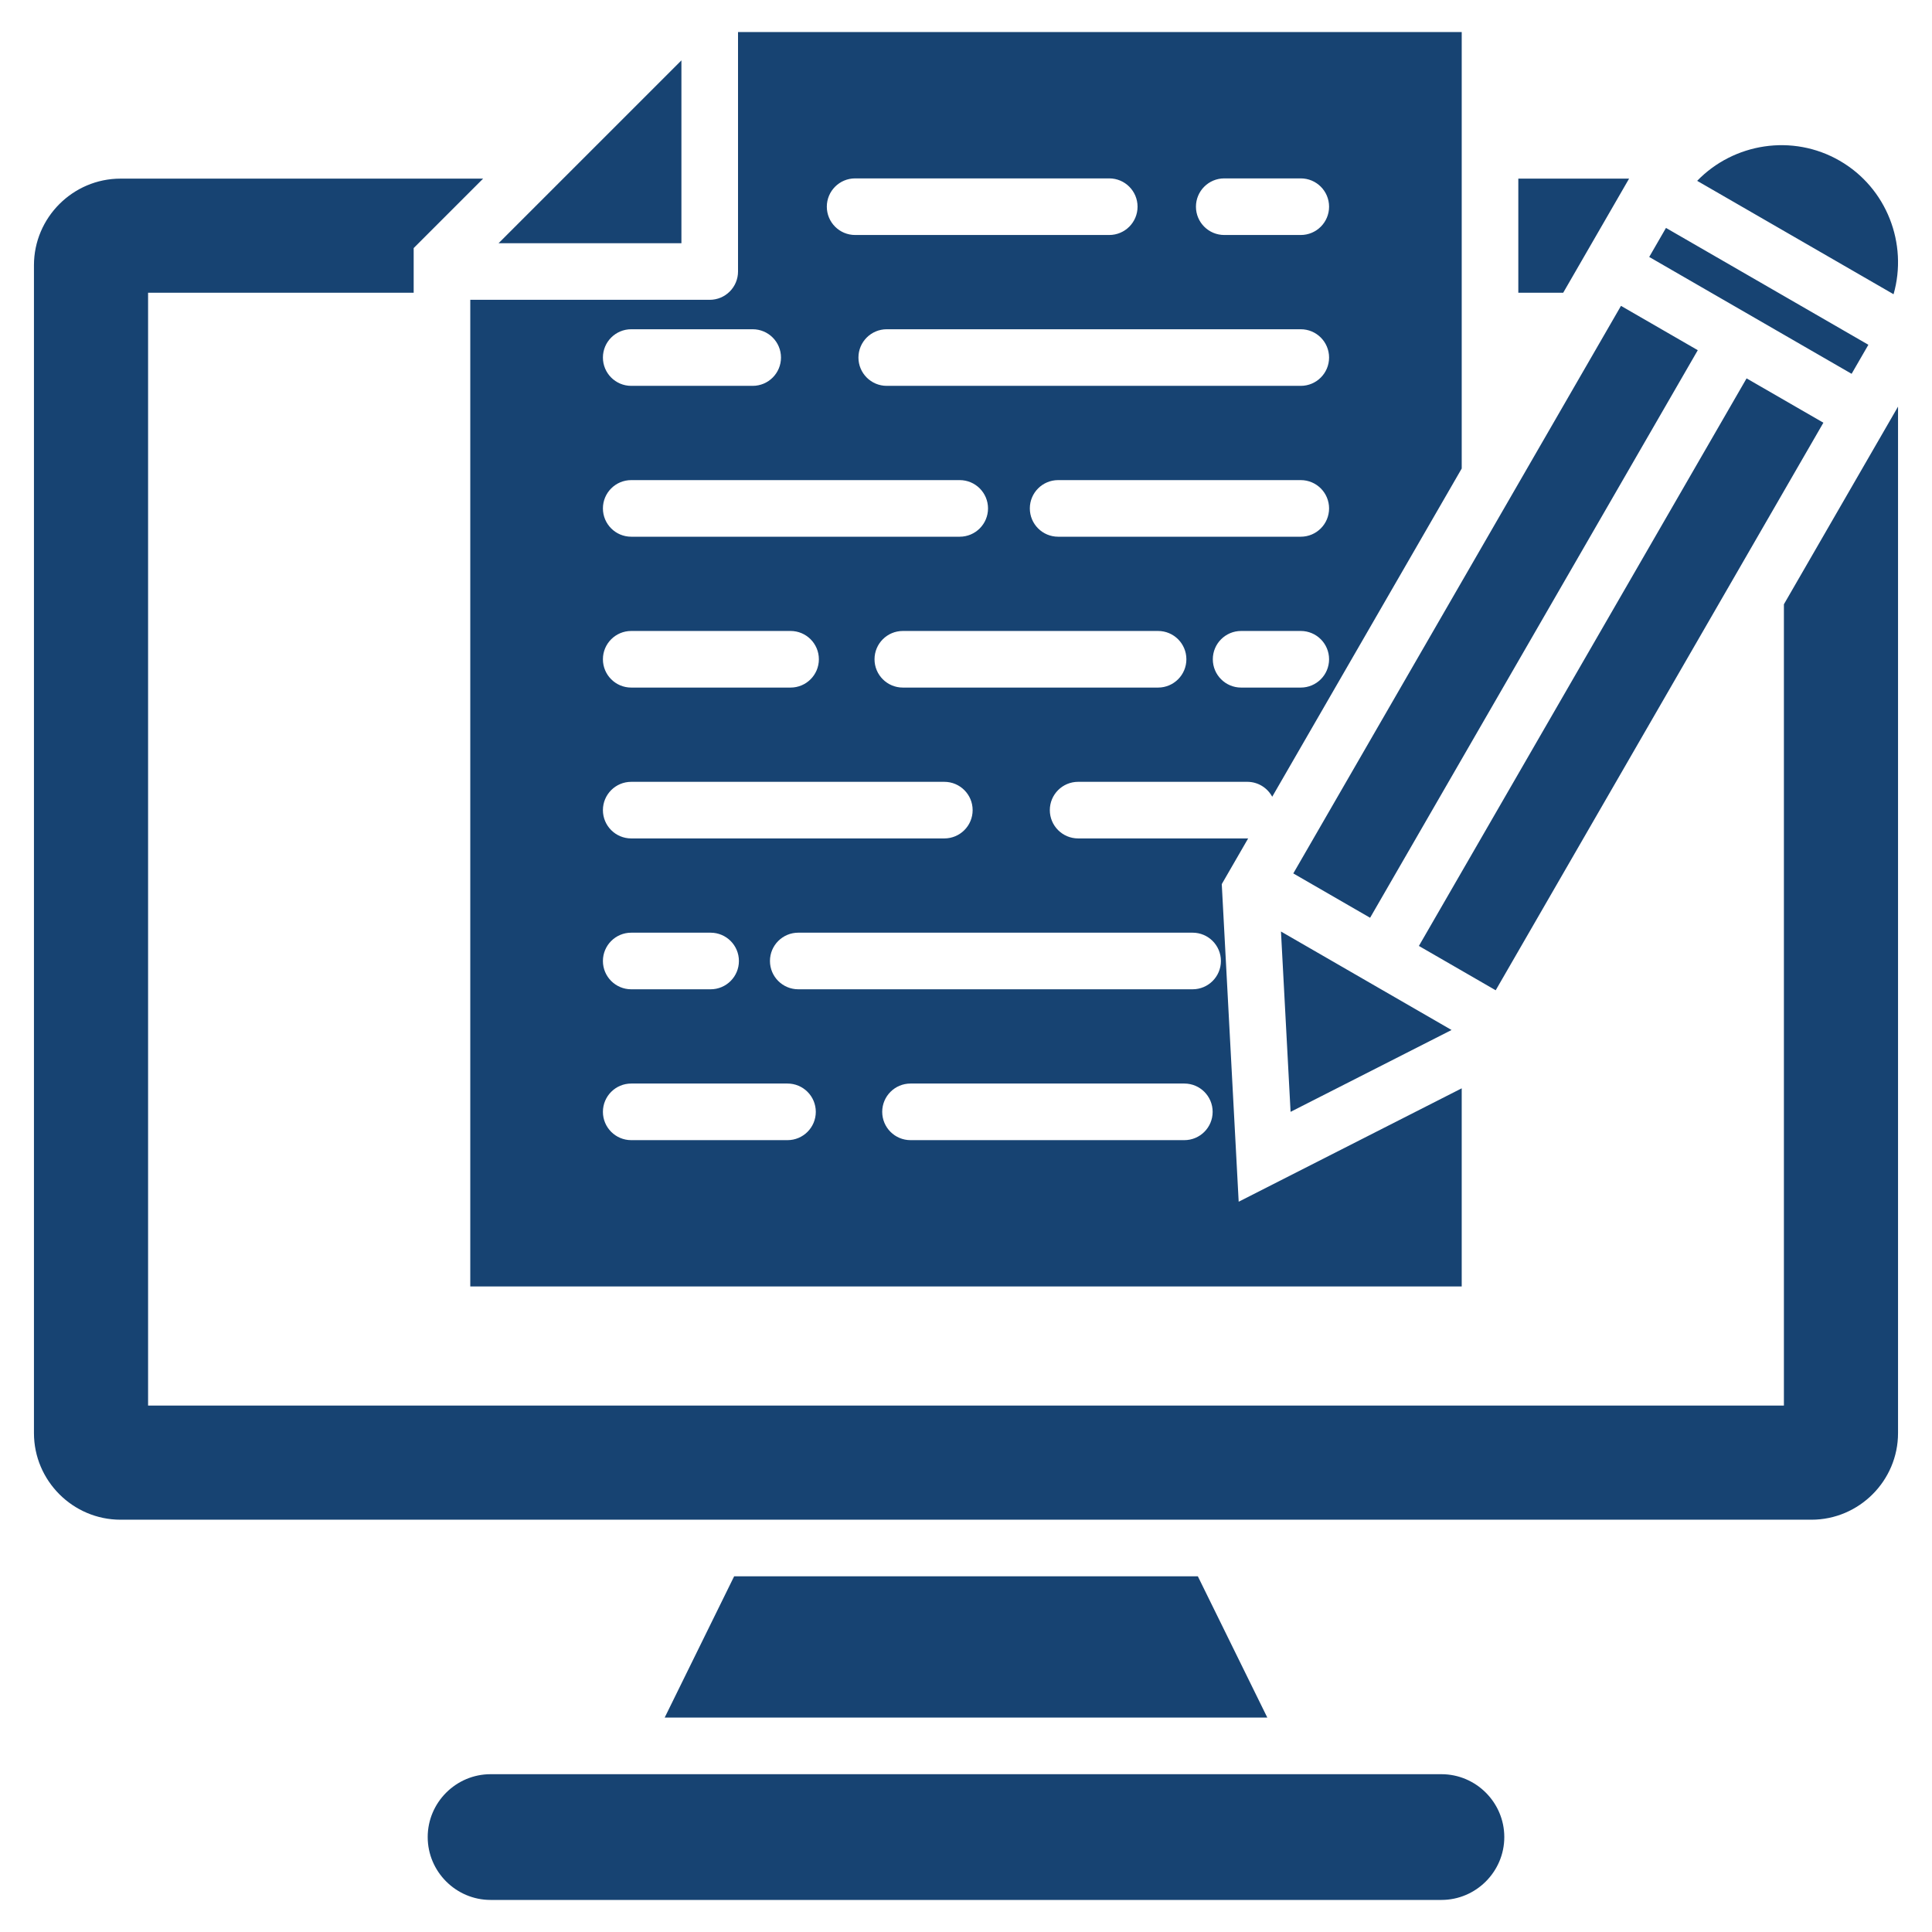
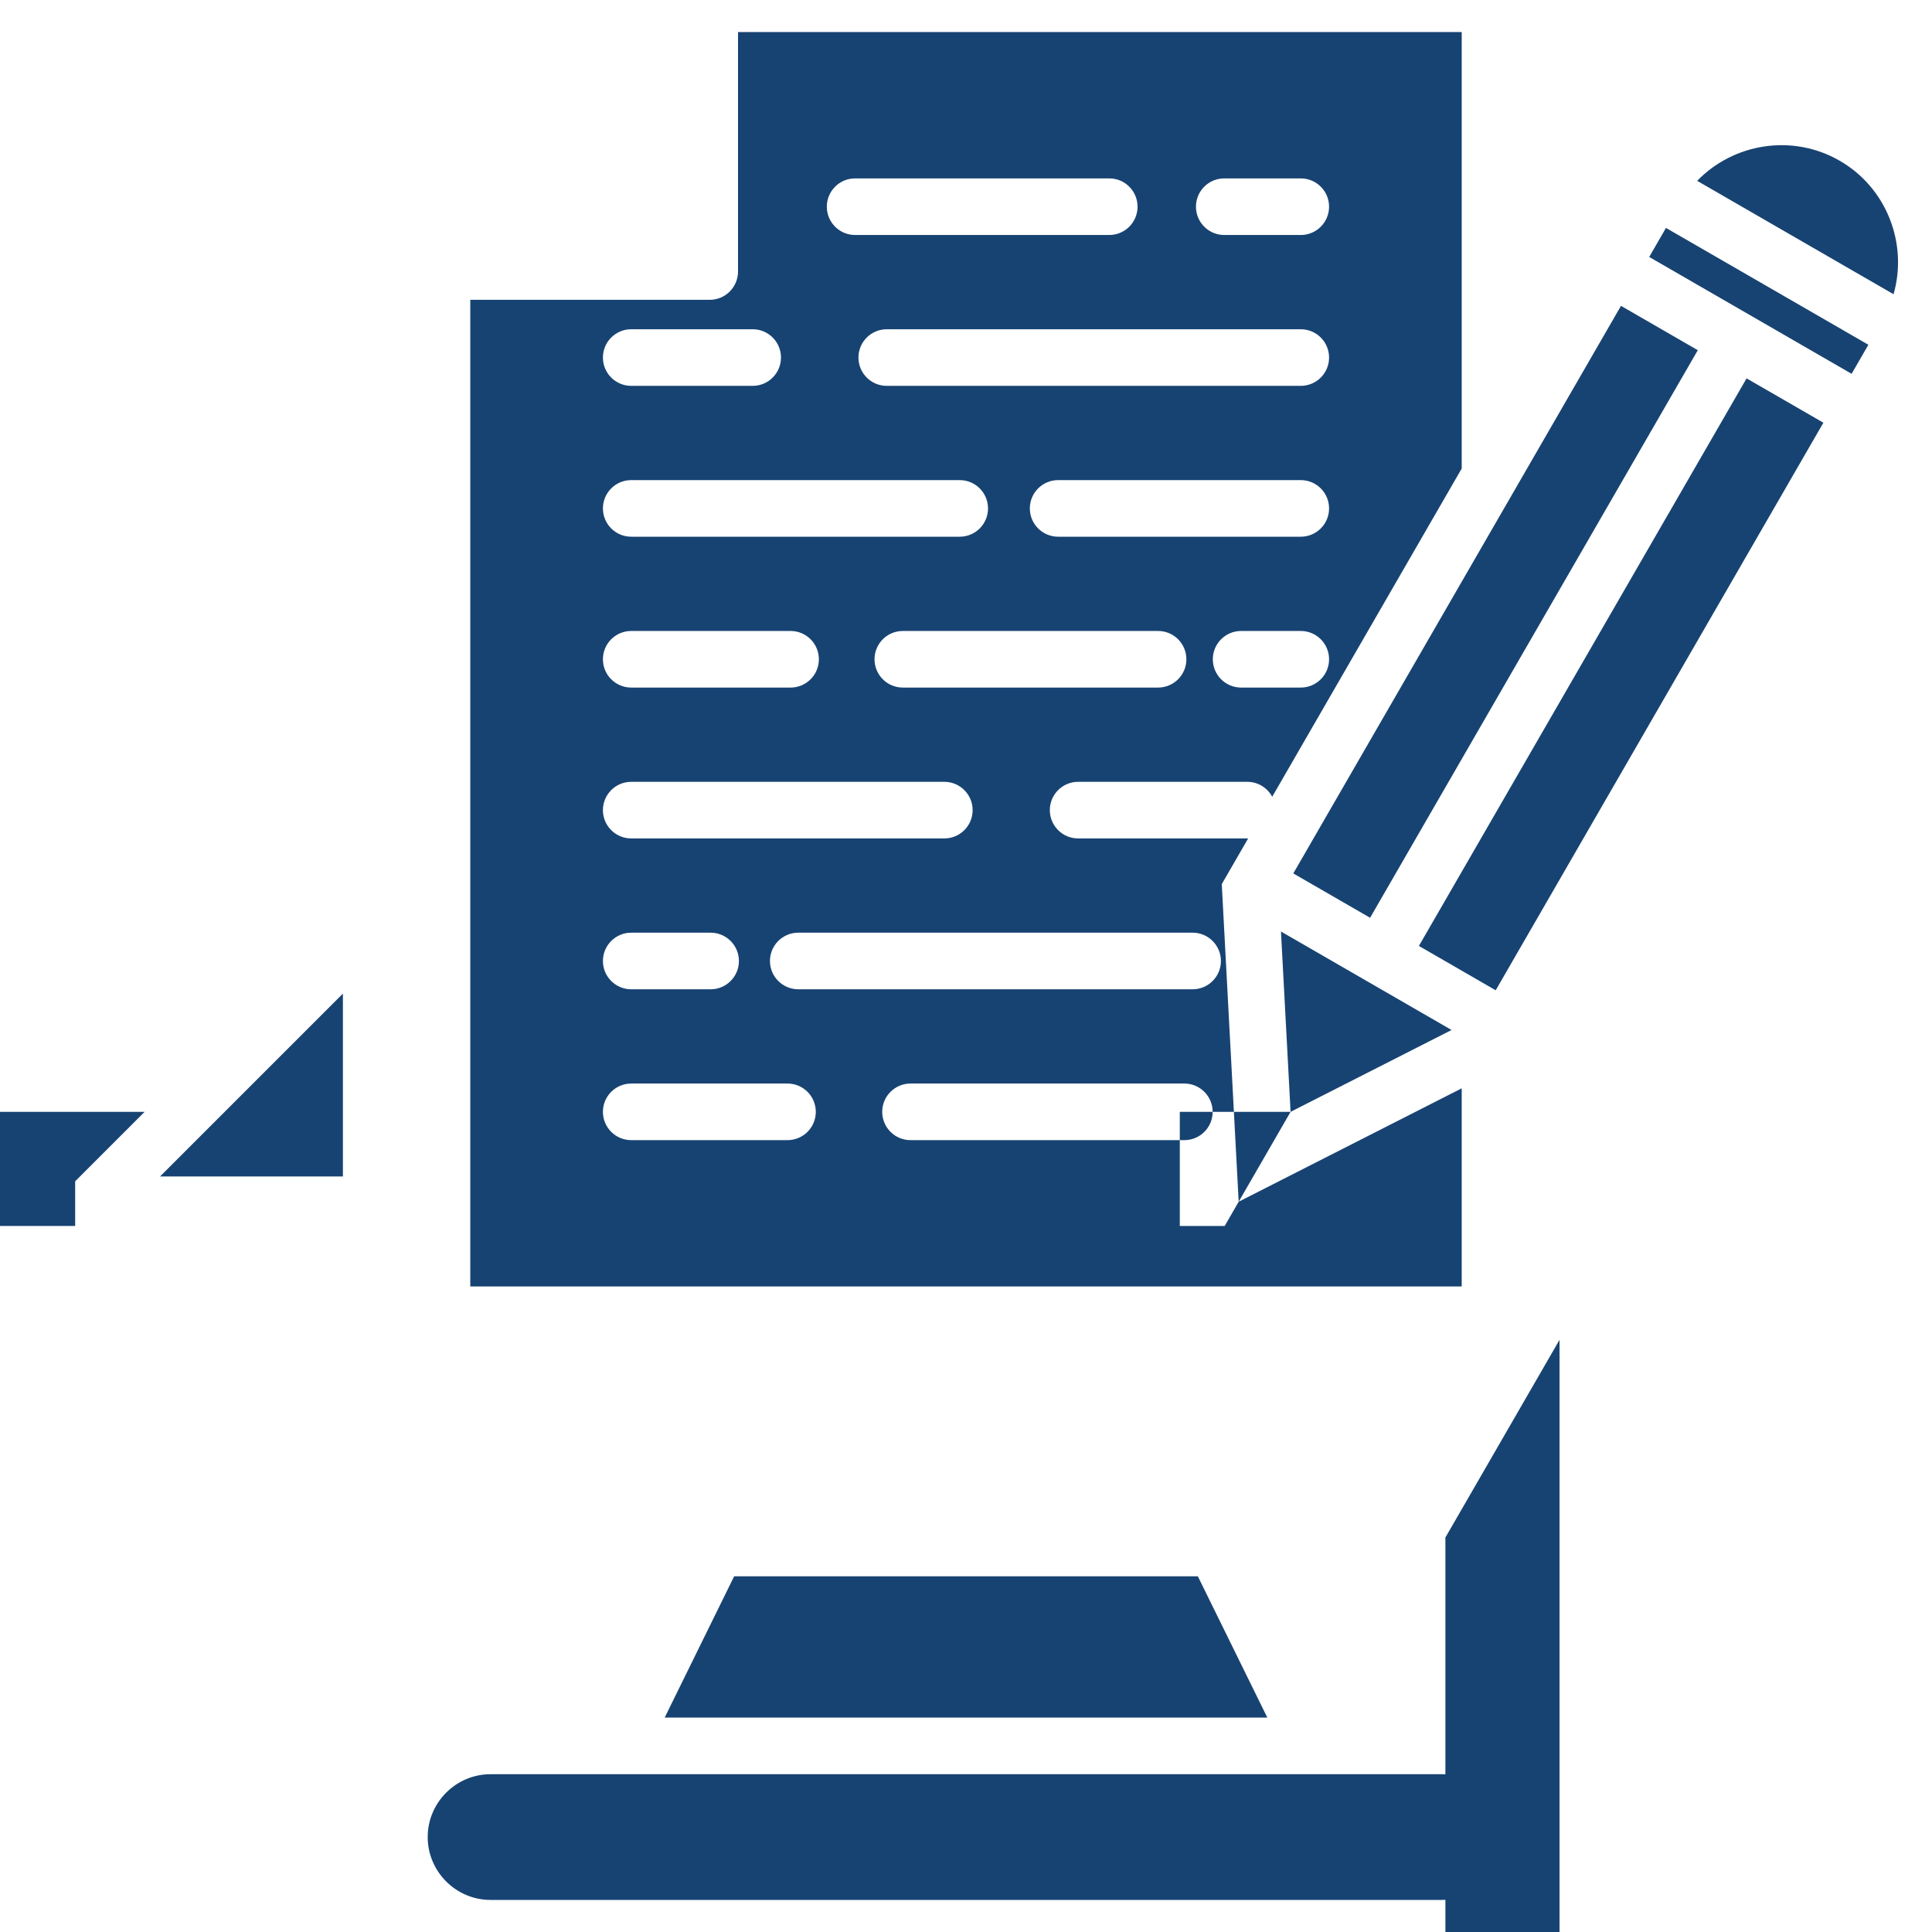
<svg xmlns="http://www.w3.org/2000/svg" id="Layer_1" enable-background="new 0 0 512 512" viewBox="0 0 512 512" width="300" height="300" version="1.1">
  <g width="100%" height="100%" transform="matrix(1,0,0,1,0,0)">
-     <path d="m317.442 417.737 18.412 37.444h-159.708l18.412-37.444zm64.553 52.444h-251.989c-9.164 0-16.66 7.498-16.66 16.661s7.497 16.66 16.66 16.66h251.989c9.163 0 16.66-7.497 16.66-16.66 0-9.164-7.497-16.661-16.66-16.661zm47.584-389.126-86.84 150.411 20.352 11.75 86.839-150.411zm57.961-38.457c-12.522-7.23-28.132-4.644-37.772 5.327l52.046 30.049c3.814-13.335-1.752-28.147-14.274-35.376zm7.601 48.769-53.637-30.967-4.443 7.696 53.637 30.967zm-370.512-11.913h63.456c4.142 0 7.5-3.358 7.5-7.5v-63.456h191.786v115.663l-50.221 86.985c-1.266-2.354-3.751-3.955-6.61-3.955h-44.826c-4.142 0-7.5 3.358-7.5 7.5s3.358 7.5 7.5 7.5h44.826c.079 0 .157-.001.235-.004l-6.993 12.112 4.482 84.17 59.106-30.052v52.511h-262.741zm196.736 215.195c0-4.142-3.358-7.5-7.5-7.5h-72.569c-4.142 0-7.5 3.358-7.5 7.5s3.358 7.5 7.5 7.5h72.569c4.142 0 7.5-3.358 7.5-7.5zm-109.817-47.479c-4.142 0-7.5 3.358-7.5 7.5s3.358 7.5 7.5 7.5h104.509c4.142 0 7.5-3.358 7.5-7.5s-3.358-7.5-7.5-7.5zm102.857-72.457c0-4.142-3.358-7.5-7.5-7.5h-67.646c-4.142 0-7.5 3.358-7.5 7.5s3.358 7.5 7.5 7.5h67.646c4.141 0 7.5-3.358 7.5-7.5zm37.815 0c0-4.142-3.358-7.5-7.5-7.5h-15.81c-4.142 0-7.5 3.358-7.5 7.5s3.358 7.5 7.5 7.5h15.81c4.142 0 7.5-3.358 7.5-7.5zm0-39.979c0-4.142-3.358-7.5-7.5-7.5h-64.303c-4.142 0-7.5 3.358-7.5 7.5s3.358 7.5 7.5 7.5h64.303c4.142 0 7.5-3.358 7.5-7.5zm0-39.979c0-4.142-3.358-7.5-7.5-7.5h-109.723c-4.142 0-7.5 3.358-7.5 7.5s3.358 7.5 7.5 7.5h109.723c4.142 0 7.5-3.358 7.5-7.5zm-35.28-39.979c0 4.142 3.358 7.5 7.5 7.5h20.28c4.142 0 7.5-3.358 7.5-7.5s-3.358-7.5-7.5-7.5h-20.28c-4.142 0-7.5 3.359-7.5 7.5zm-97.824 0c0 4.142 3.358 7.5 7.5 7.5h67.349c4.142 0 7.5-3.358 7.5-7.5s-3.358-7.5-7.5-7.5h-67.349c-4.142 0-7.5 3.359-7.5 7.5zm-59.336 39.979c0 4.142 3.358 7.5 7.5 7.5h32.19c4.142 0 7.5-3.358 7.5-7.5s-3.358-7.5-7.5-7.5h-32.19c-4.142 0-7.5 3.358-7.5 7.5zm0 39.979c0 4.142 3.358 7.5 7.5 7.5h87.057c4.142 0 7.5-3.358 7.5-7.5s-3.358-7.5-7.5-7.5h-87.057c-4.142 0-7.5 3.358-7.5 7.5zm0 39.979c0 4.142 3.358 7.5 7.5 7.5h42.231c4.142 0 7.5-3.358 7.5-7.5s-3.358-7.5-7.5-7.5h-42.231c-4.142 0-7.5 3.358-7.5 7.5zm0 39.979c0 4.142 3.358 7.5 7.5 7.5h82.981c4.142 0 7.5-3.358 7.5-7.5s-3.358-7.5-7.5-7.5h-82.981c-4.142 0-7.5 3.358-7.5 7.5zm0 39.979c0 4.142 3.358 7.5 7.5 7.5h21.041c4.142 0 7.5-3.358 7.5-7.5s-3.358-7.5-7.5-7.5h-21.041c-4.142-.001-7.5 3.358-7.5 7.5zm0 39.978c0 4.142 3.358 7.5 7.5 7.5h41.416c4.142 0 7.5-3.358 7.5-7.5s-3.358-7.5-7.5-7.5h-41.416c-4.142 0-7.5 3.358-7.5 7.5zm323.436-182.627-20.352-11.75-86.84 150.411 20.352 11.75zm-141.198 182.627 42.66-21.691-45.206-26.099zm89.708-247.313h-29.355v30.245h11.893zm-251.142-31.338-48.456 48.456h48.456zm292.171 144.142v212.352h-433.51v-294.911h70.384v-5.627-6.213l18.404-18.404h-96.084c-12.623-.001-22.949 10.326-22.949 22.948v309.503c0 12.622 10.326 22.949 22.949 22.949h448.102c12.623 0 22.949-10.326 22.949-22.949v-272.033z" fill="#174372" fill-opacity="1" data-original-color="#000000ff" stroke="none" stroke-opacity="1" />
+     <path d="m317.442 417.737 18.412 37.444h-159.708l18.412-37.444zm64.553 52.444h-251.989c-9.164 0-16.66 7.498-16.66 16.661s7.497 16.66 16.66 16.66h251.989c9.163 0 16.66-7.497 16.66-16.66 0-9.164-7.497-16.661-16.66-16.661zm47.584-389.126-86.84 150.411 20.352 11.75 86.839-150.411zm57.961-38.457c-12.522-7.23-28.132-4.644-37.772 5.327l52.046 30.049c3.814-13.335-1.752-28.147-14.274-35.376zm7.601 48.769-53.637-30.967-4.443 7.696 53.637 30.967zm-370.512-11.913h63.456c4.142 0 7.5-3.358 7.5-7.5v-63.456h191.786v115.663l-50.221 86.985c-1.266-2.354-3.751-3.955-6.61-3.955h-44.826c-4.142 0-7.5 3.358-7.5 7.5s3.358 7.5 7.5 7.5h44.826c.079 0 .157-.001.235-.004l-6.993 12.112 4.482 84.17 59.106-30.052v52.511h-262.741zm196.736 215.195c0-4.142-3.358-7.5-7.5-7.5h-72.569c-4.142 0-7.5 3.358-7.5 7.5s3.358 7.5 7.5 7.5h72.569c4.142 0 7.5-3.358 7.5-7.5zm-109.817-47.479c-4.142 0-7.5 3.358-7.5 7.5s3.358 7.5 7.5 7.5h104.509c4.142 0 7.5-3.358 7.5-7.5s-3.358-7.5-7.5-7.5zm102.857-72.457c0-4.142-3.358-7.5-7.5-7.5h-67.646c-4.142 0-7.5 3.358-7.5 7.5s3.358 7.5 7.5 7.5h67.646c4.141 0 7.5-3.358 7.5-7.5zm37.815 0c0-4.142-3.358-7.5-7.5-7.5h-15.81c-4.142 0-7.5 3.358-7.5 7.5s3.358 7.5 7.5 7.5h15.81c4.142 0 7.5-3.358 7.5-7.5zm0-39.979c0-4.142-3.358-7.5-7.5-7.5h-64.303c-4.142 0-7.5 3.358-7.5 7.5s3.358 7.5 7.5 7.5h64.303c4.142 0 7.5-3.358 7.5-7.5zm0-39.979c0-4.142-3.358-7.5-7.5-7.5h-109.723c-4.142 0-7.5 3.358-7.5 7.5s3.358 7.5 7.5 7.5h109.723c4.142 0 7.5-3.358 7.5-7.5zm-35.28-39.979c0 4.142 3.358 7.5 7.5 7.5h20.28c4.142 0 7.5-3.358 7.5-7.5s-3.358-7.5-7.5-7.5h-20.28c-4.142 0-7.5 3.359-7.5 7.5zm-97.824 0c0 4.142 3.358 7.5 7.5 7.5h67.349c4.142 0 7.5-3.358 7.5-7.5s-3.358-7.5-7.5-7.5h-67.349c-4.142 0-7.5 3.359-7.5 7.5zm-59.336 39.979c0 4.142 3.358 7.5 7.5 7.5h32.19c4.142 0 7.5-3.358 7.5-7.5s-3.358-7.5-7.5-7.5h-32.19c-4.142 0-7.5 3.358-7.5 7.5zm0 39.979c0 4.142 3.358 7.5 7.5 7.5h87.057c4.142 0 7.5-3.358 7.5-7.5s-3.358-7.5-7.5-7.5h-87.057c-4.142 0-7.5 3.358-7.5 7.5zm0 39.979c0 4.142 3.358 7.5 7.5 7.5h42.231c4.142 0 7.5-3.358 7.5-7.5s-3.358-7.5-7.5-7.5h-42.231c-4.142 0-7.5 3.358-7.5 7.5zm0 39.979c0 4.142 3.358 7.5 7.5 7.5h82.981c4.142 0 7.5-3.358 7.5-7.5s-3.358-7.5-7.5-7.5h-82.981c-4.142 0-7.5 3.358-7.5 7.5zm0 39.979c0 4.142 3.358 7.5 7.5 7.5h21.041c4.142 0 7.5-3.358 7.5-7.5s-3.358-7.5-7.5-7.5h-21.041c-4.142-.001-7.5 3.358-7.5 7.5zm0 39.978c0 4.142 3.358 7.5 7.5 7.5h41.416c4.142 0 7.5-3.358 7.5-7.5s-3.358-7.5-7.5-7.5h-41.416c-4.142 0-7.5 3.358-7.5 7.5zm323.436-182.627-20.352-11.75-86.84 150.411 20.352 11.75zm-141.198 182.627 42.66-21.691-45.206-26.099zh-29.355v30.245h11.893zm-251.142-31.338-48.456 48.456h48.456zm292.171 144.142v212.352h-433.51v-294.911h70.384v-5.627-6.213l18.404-18.404h-96.084c-12.623-.001-22.949 10.326-22.949 22.948v309.503c0 12.622 10.326 22.949 22.949 22.949h448.102c12.623 0 22.949-10.326 22.949-22.949v-272.033z" fill="#174372" fill-opacity="1" data-original-color="#000000ff" stroke="none" stroke-opacity="1" />
  </g>
</svg>